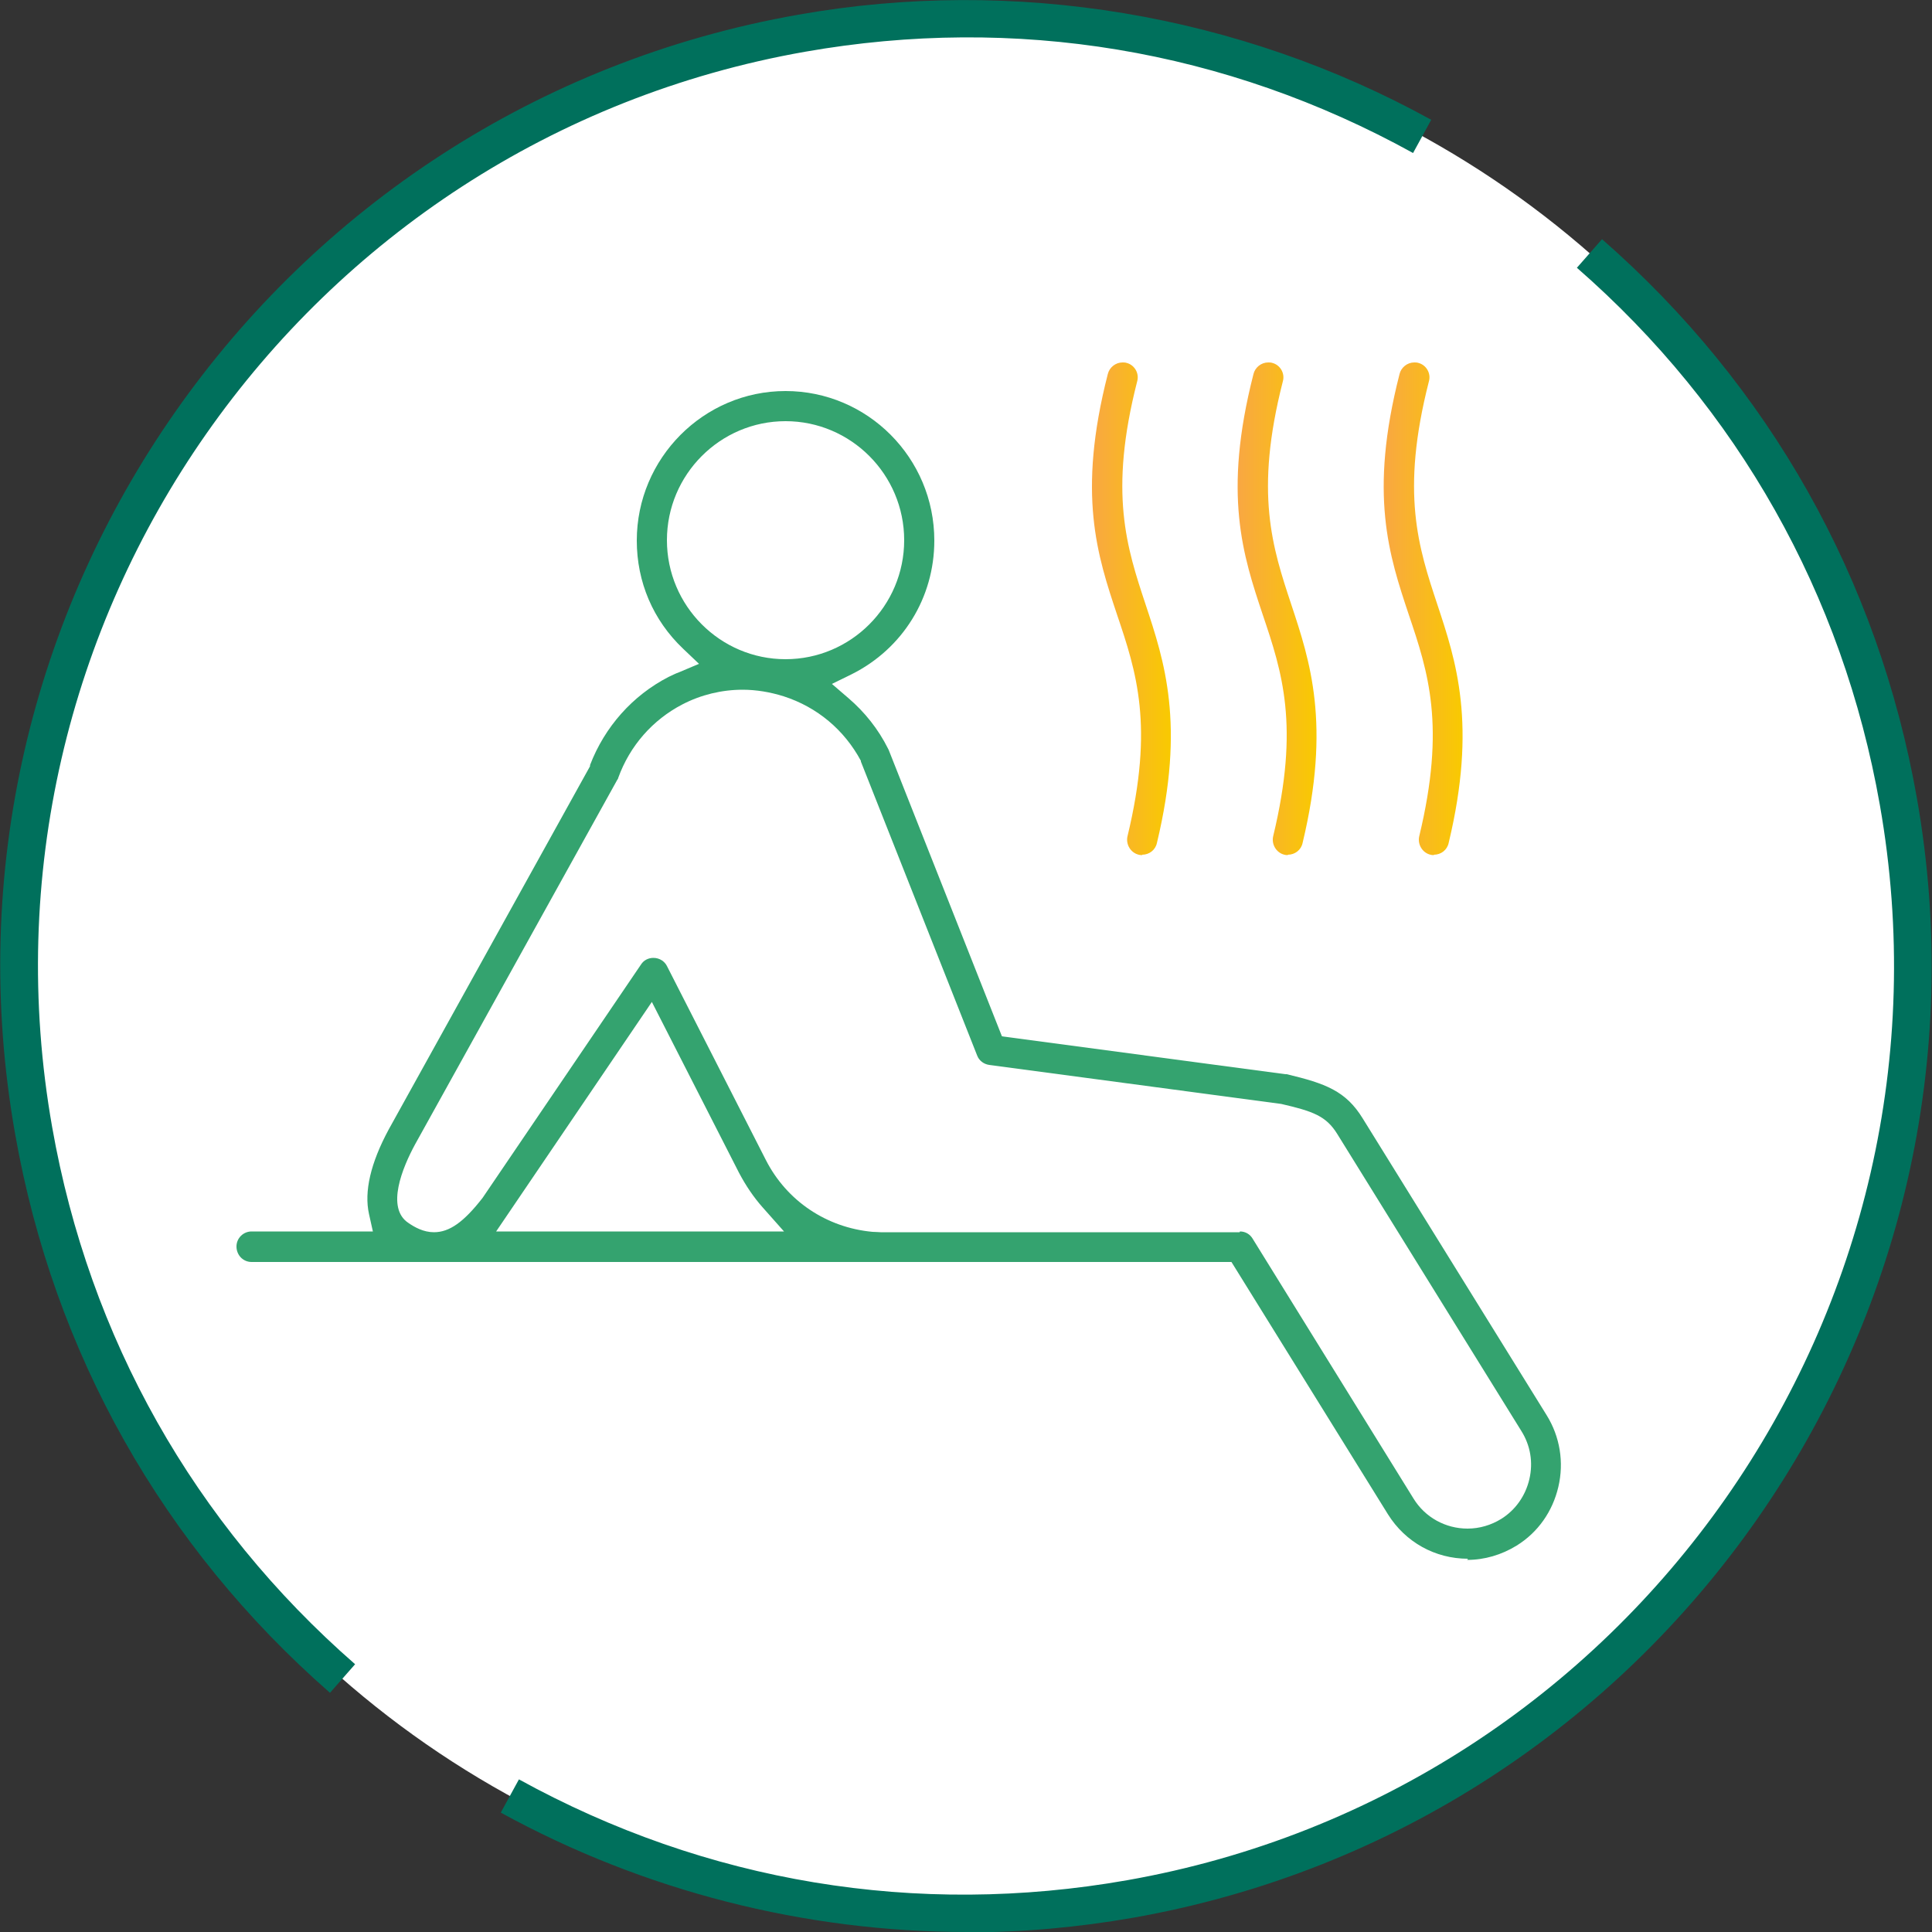
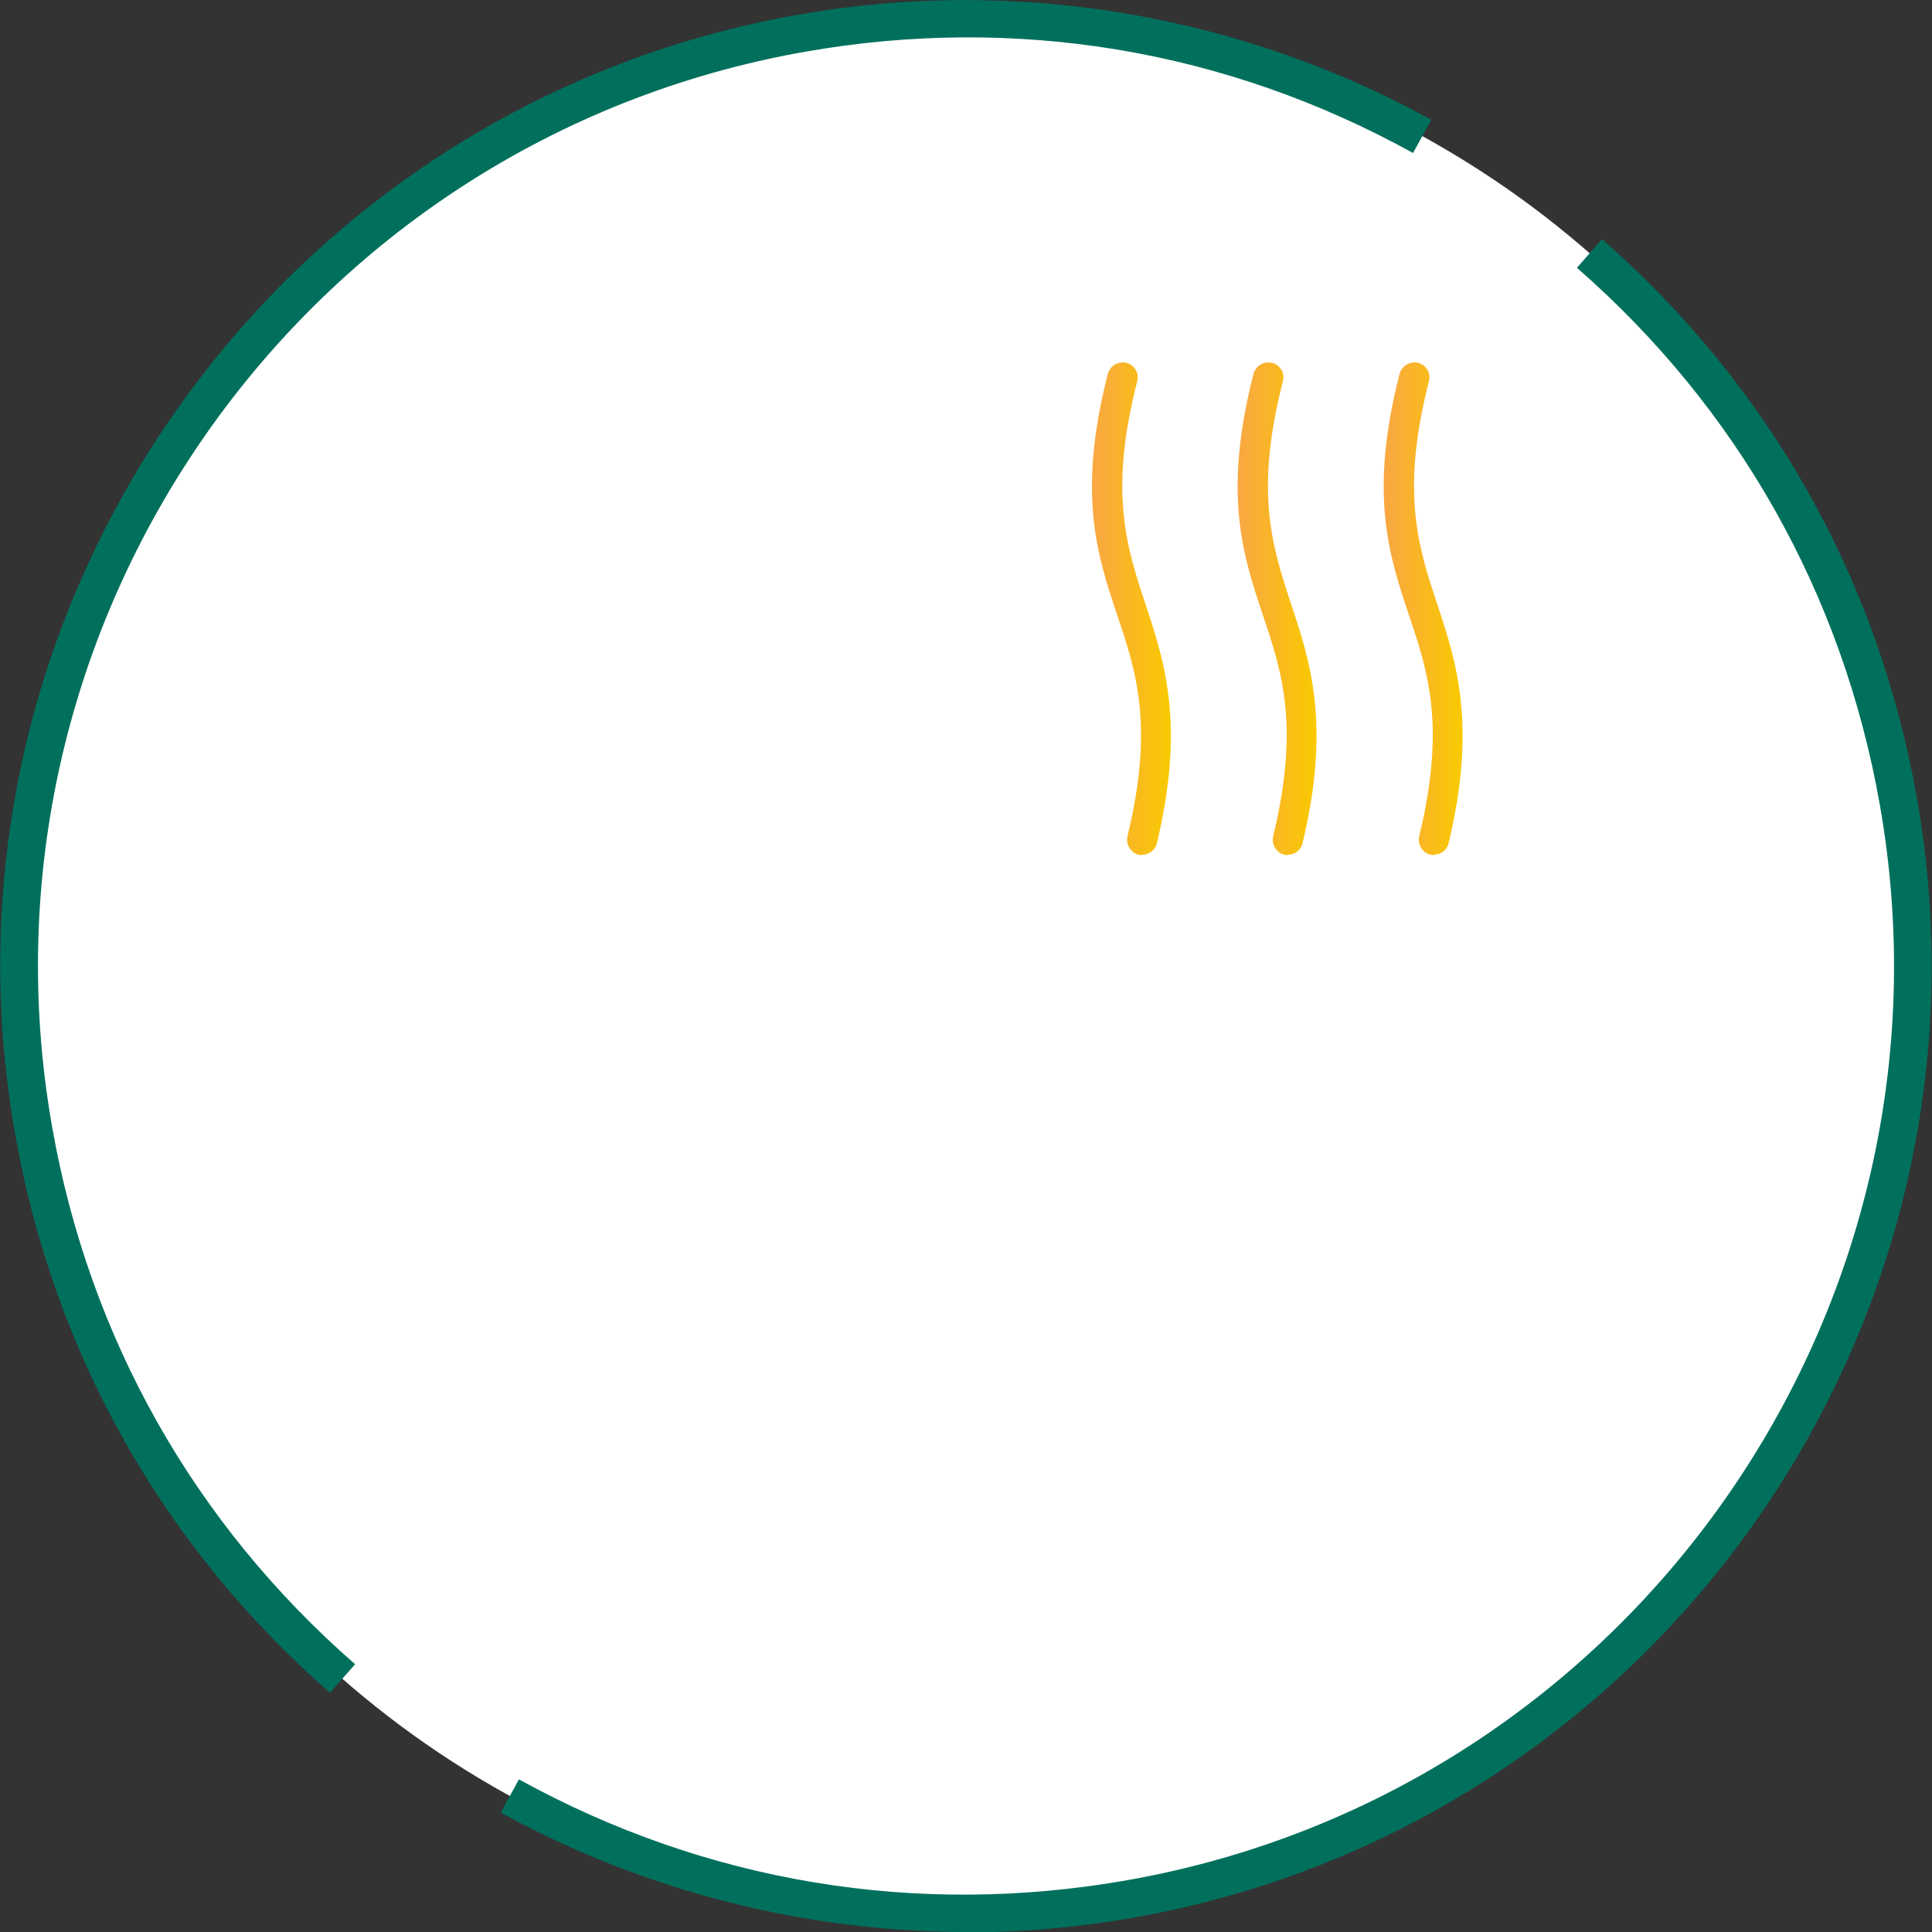
<svg xmlns="http://www.w3.org/2000/svg" xmlns:xlink="http://www.w3.org/1999/xlink" id="b" viewBox="0 0 50 50">
  <rect x="0" y="0" width="50" height="50" fill="#333333" stroke="none" />
  <defs>
    <linearGradient id="d" x1="28.26" y1="15.76" x2="30.3" y2="15.76" gradientUnits="userSpaceOnUse">
      <stop offset="0" stop-color="#f9a743" />
      <stop offset="1" stop-color="#f9ca00" />
    </linearGradient>
    <linearGradient id="e" x1="32.03" y1="15.76" x2="34.08" y2="15.76" xlink:href="#d" />
    <linearGradient id="f" x1="35.81" x2="37.85" xlink:href="#d" />
  </defs>
  <g id="c">
    <ellipse cx="25" cy="25" rx="24.51" ry="24.51" fill="#fff" />
    <path d="M8.54,43.81c-4.33-3.79-7.15-8.79-8.15-14.47C-2.01,15.76,7.08,2.77,20.66.38c5.59-.99,11.41-.02,16.38,2.72l-.47.86C31.72,1.28,26.28.38,20.83,1.34,7.79,3.64-.95,16.13,1.35,29.17c.96,5.45,3.67,10.26,7.84,13.9l-.65.74Z" fill="#00705c" />
    <path d="M25.03,50c-4.2,0-8.37-1.06-12.07-3.09l.47-.86c4.85,2.67,10.29,3.57,15.74,2.61,13.04-2.3,21.78-14.79,19.48-27.83-.96-5.45-3.67-10.26-7.84-13.9l.65-.74c4.33,3.79,7.15,8.79,8.15,14.47,2.39,13.58-6.7,26.57-20.28,28.97-1.43.25-2.87.38-4.32.38Z" fill="#00705c" />
    <circle cx="25" cy="25" r="24.51" fill="none" />
-     <path d="M37.99,40.34c-.85,0-1.62-.43-2.07-1.15l-4.05-6.53H11.35c-.06,0-.1,0-.13,0-.03,0-.06,0-.1,0h-4.61c-.22,0-.39-.18-.39-.4s.18-.39.39-.39h3.14l-.1-.45c-.13-.58.04-1.32.51-2.19l5.21-9.4v-.03c.38-.99,1.1-1.8,2.03-2.28.09-.04.18-.09.27-.12l.52-.22-.41-.39c-.78-.74-1.2-1.73-1.2-2.8,0-2.13,1.73-3.87,3.85-3.87s3.85,1.73,3.85,3.87c0,1.48-.82,2.8-2.14,3.46l-.51.25.43.37c.42.36.77.8,1.02,1.3l.02.04,2.93,7.41,7.33.98h.04c1,.24,1.53.43,1.97,1.15l4.76,7.68c.34.55.45,1.21.3,1.85-.15.64-.53,1.18-1.08,1.52-.39.24-.83.37-1.28.37ZM32.09,31.87c.14,0,.26.07.33.19l4.16,6.72c.3.49.83.78,1.4.78.31,0,.61-.09.87-.25.37-.23.63-.6.73-1.03.1-.43.03-.87-.21-1.25l-4.76-7.68c-.29-.47-.63-.59-1.45-.78l-7.56-1.01c-.14-.02-.26-.11-.31-.24l-3.01-7.61v-.02c-.43-.8-1.13-1.39-2-1.67-.35-.11-.71-.17-1.06-.17-.54,0-1.08.13-1.56.38-.77.4-1.36,1.07-1.66,1.9,0,.02-.02.04-.03.06l-5.23,9.43c-.32.59-.76,1.64-.17,2.03.16.11.39.24.66.24.4,0,.77-.26,1.26-.89l4.1-6.04c.07-.11.19-.17.32-.17.16,0,.29.09.35.21l2.56,5.02c.54,1.06,1.57,1.75,2.76,1.86.09,0,.16.01.21.01h.09s.1,0,.1,0h9.1ZM12.84,31.87h7.45l-.55-.62c-.24-.27-.44-.57-.61-.89l-2.26-4.43-4.03,5.94ZM20.33,10.9c-1.69,0-3.07,1.38-3.07,3.08s1.38,3.08,3.07,3.08,3.07-1.38,3.07-3.08-1.38-3.08-3.07-3.08Z" fill="#34a36f" />
    <path d="M29.56,22.13s-.06,0-.09-.01c-.21-.05-.34-.27-.29-.48.69-2.86.23-4.25-.27-5.73-.51-1.53-1.04-3.11-.24-6.23.04-.17.2-.3.38-.3.03,0,.07,0,.1.01.21.05.34.27.28.48-.74,2.89-.27,4.3.22,5.78.48,1.45,1.03,3.09.29,6.17-.04.18-.2.3-.38.3Z" fill="url(#d)" />
    <path d="M33.33,22.13s-.06,0-.09-.01c-.21-.05-.34-.27-.29-.48.69-2.86.23-4.25-.27-5.73-.51-1.53-1.04-3.11-.24-6.23.04-.17.2-.3.38-.3.03,0,.07,0,.1.01.21.05.34.27.28.48-.74,2.89-.27,4.3.22,5.78.48,1.45,1.03,3.09.29,6.17-.04.18-.2.3-.38.3Z" fill="url(#e)" />
    <path d="M37.11,22.13s-.06,0-.09-.01c-.21-.05-.34-.27-.29-.48.69-2.86.23-4.25-.27-5.73-.51-1.53-1.04-3.11-.24-6.23.04-.17.2-.3.38-.3.03,0,.07,0,.1.01.21.05.34.27.28.48-.74,2.89-.27,4.3.22,5.78.48,1.45,1.03,3.09.29,6.17-.04.18-.2.3-.38.3Z" fill="url(#f)" />
  </g>
</svg>